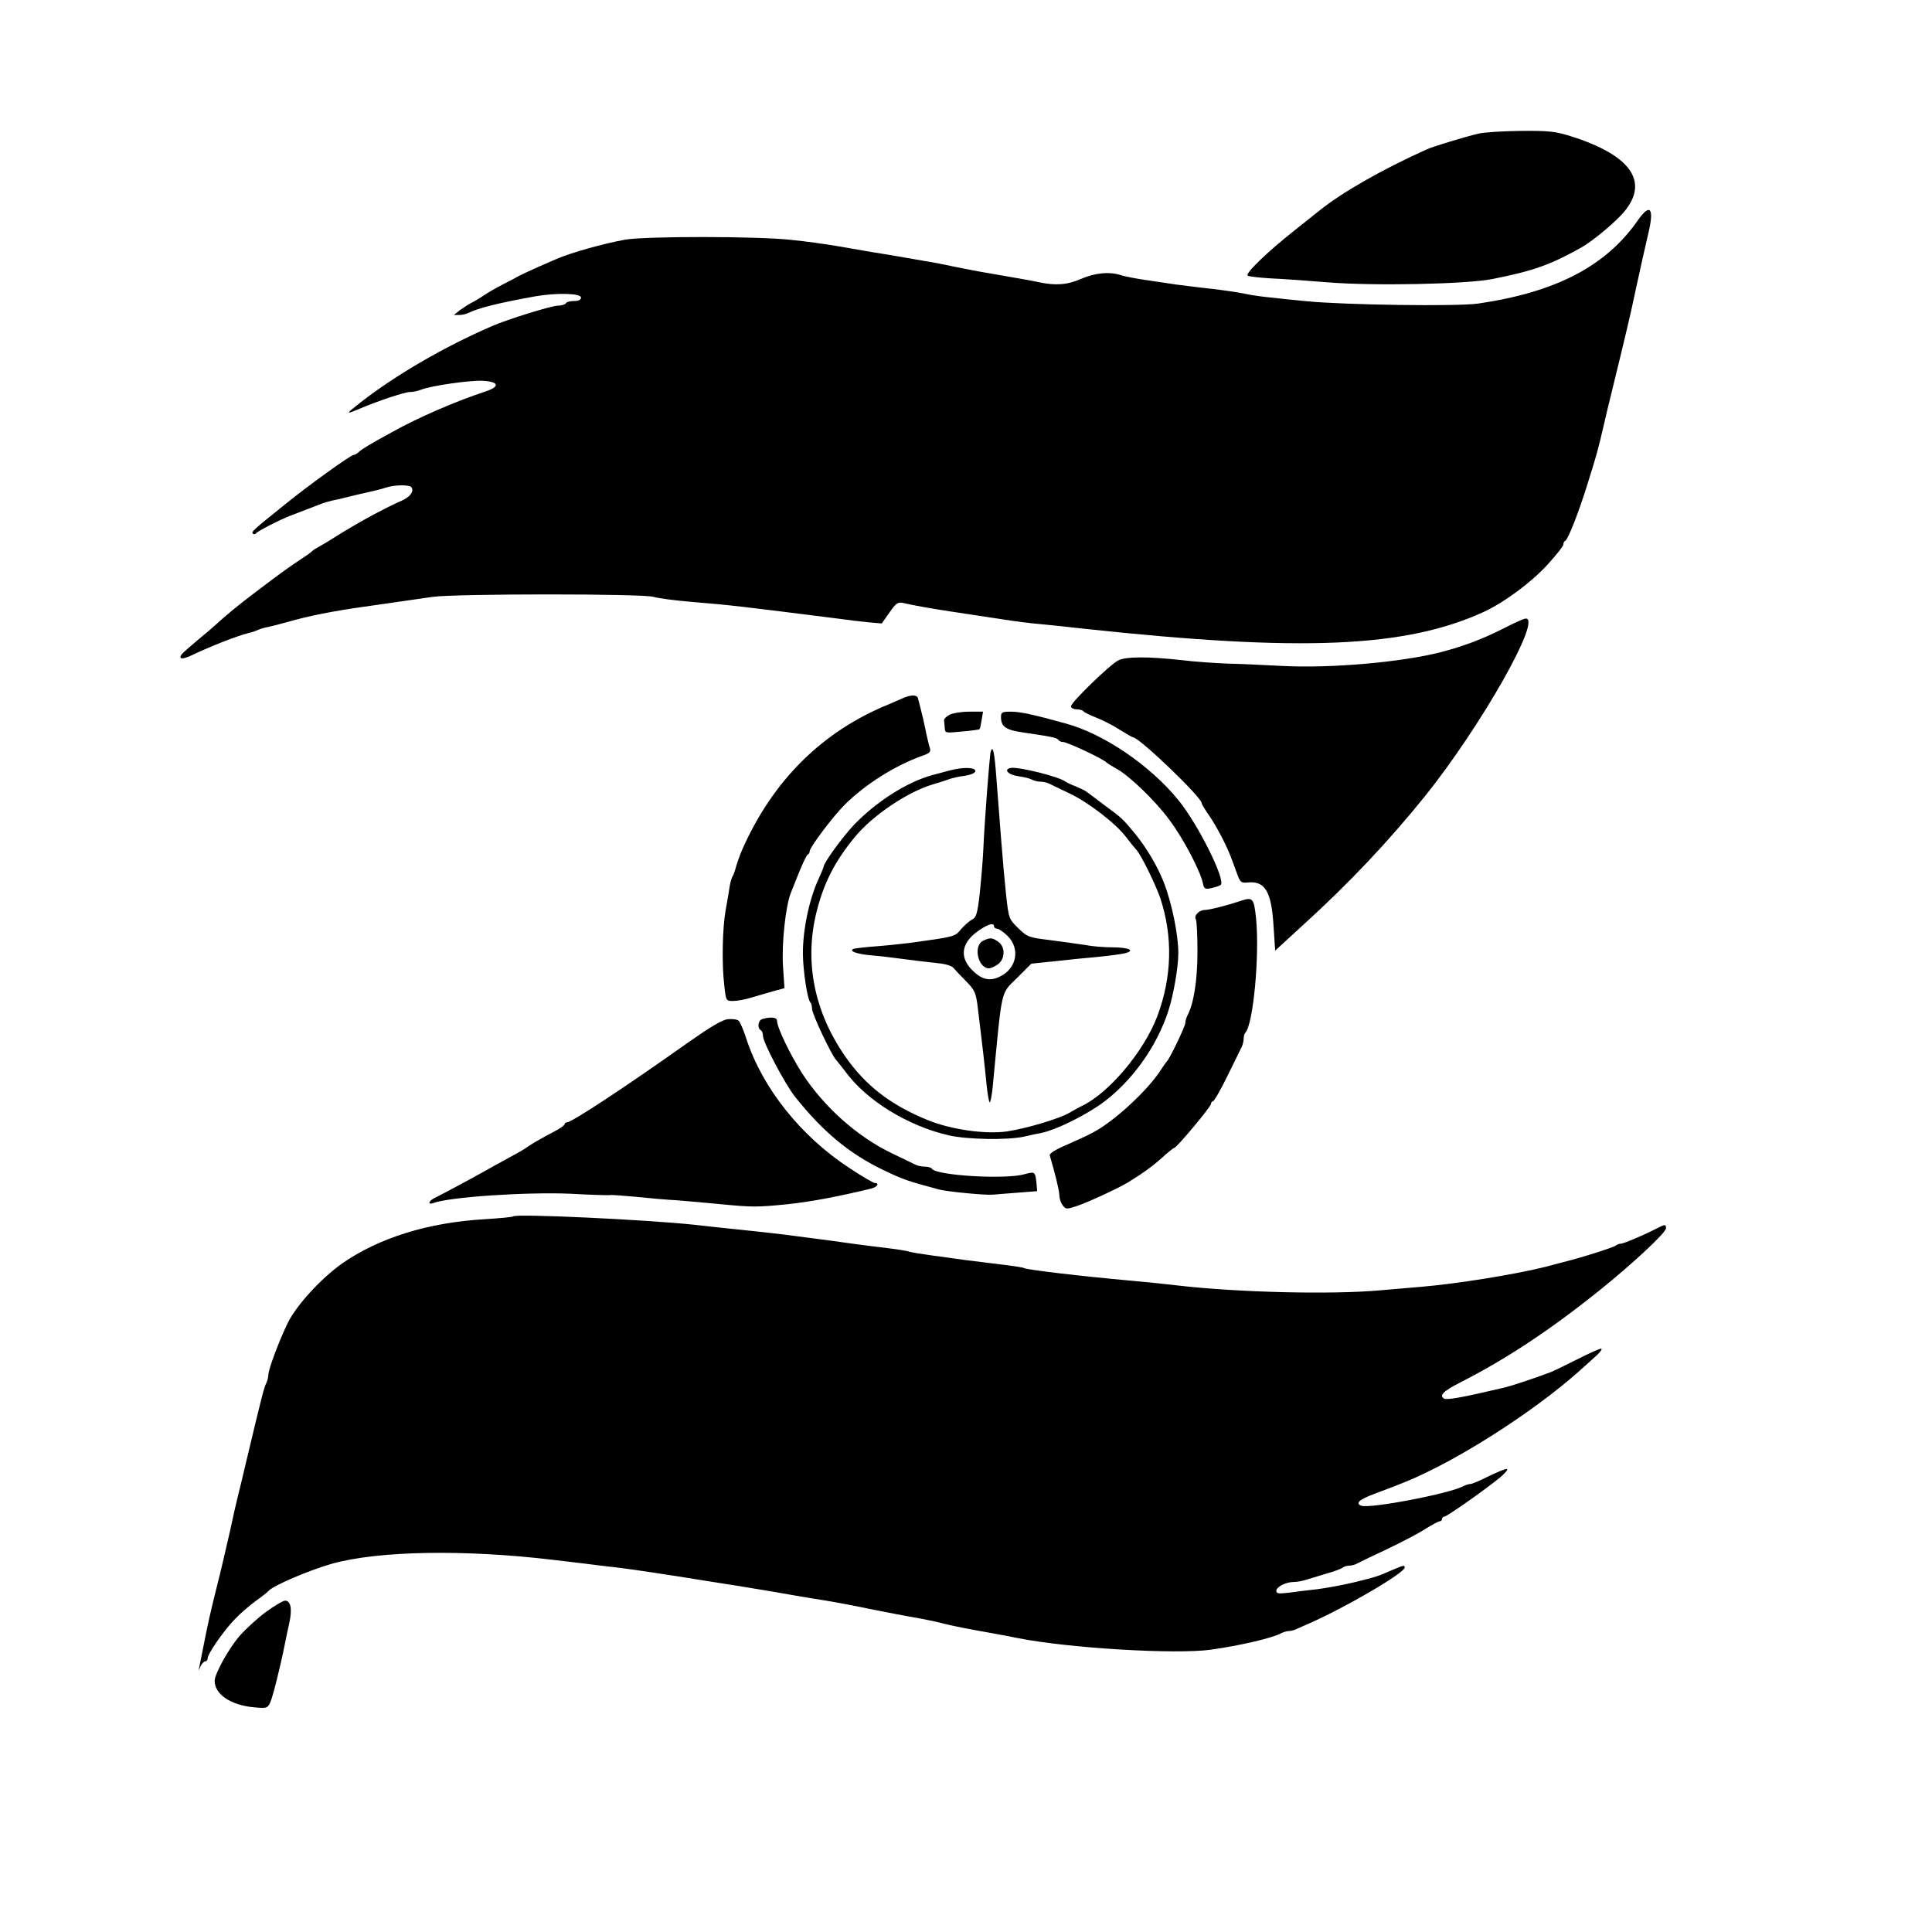
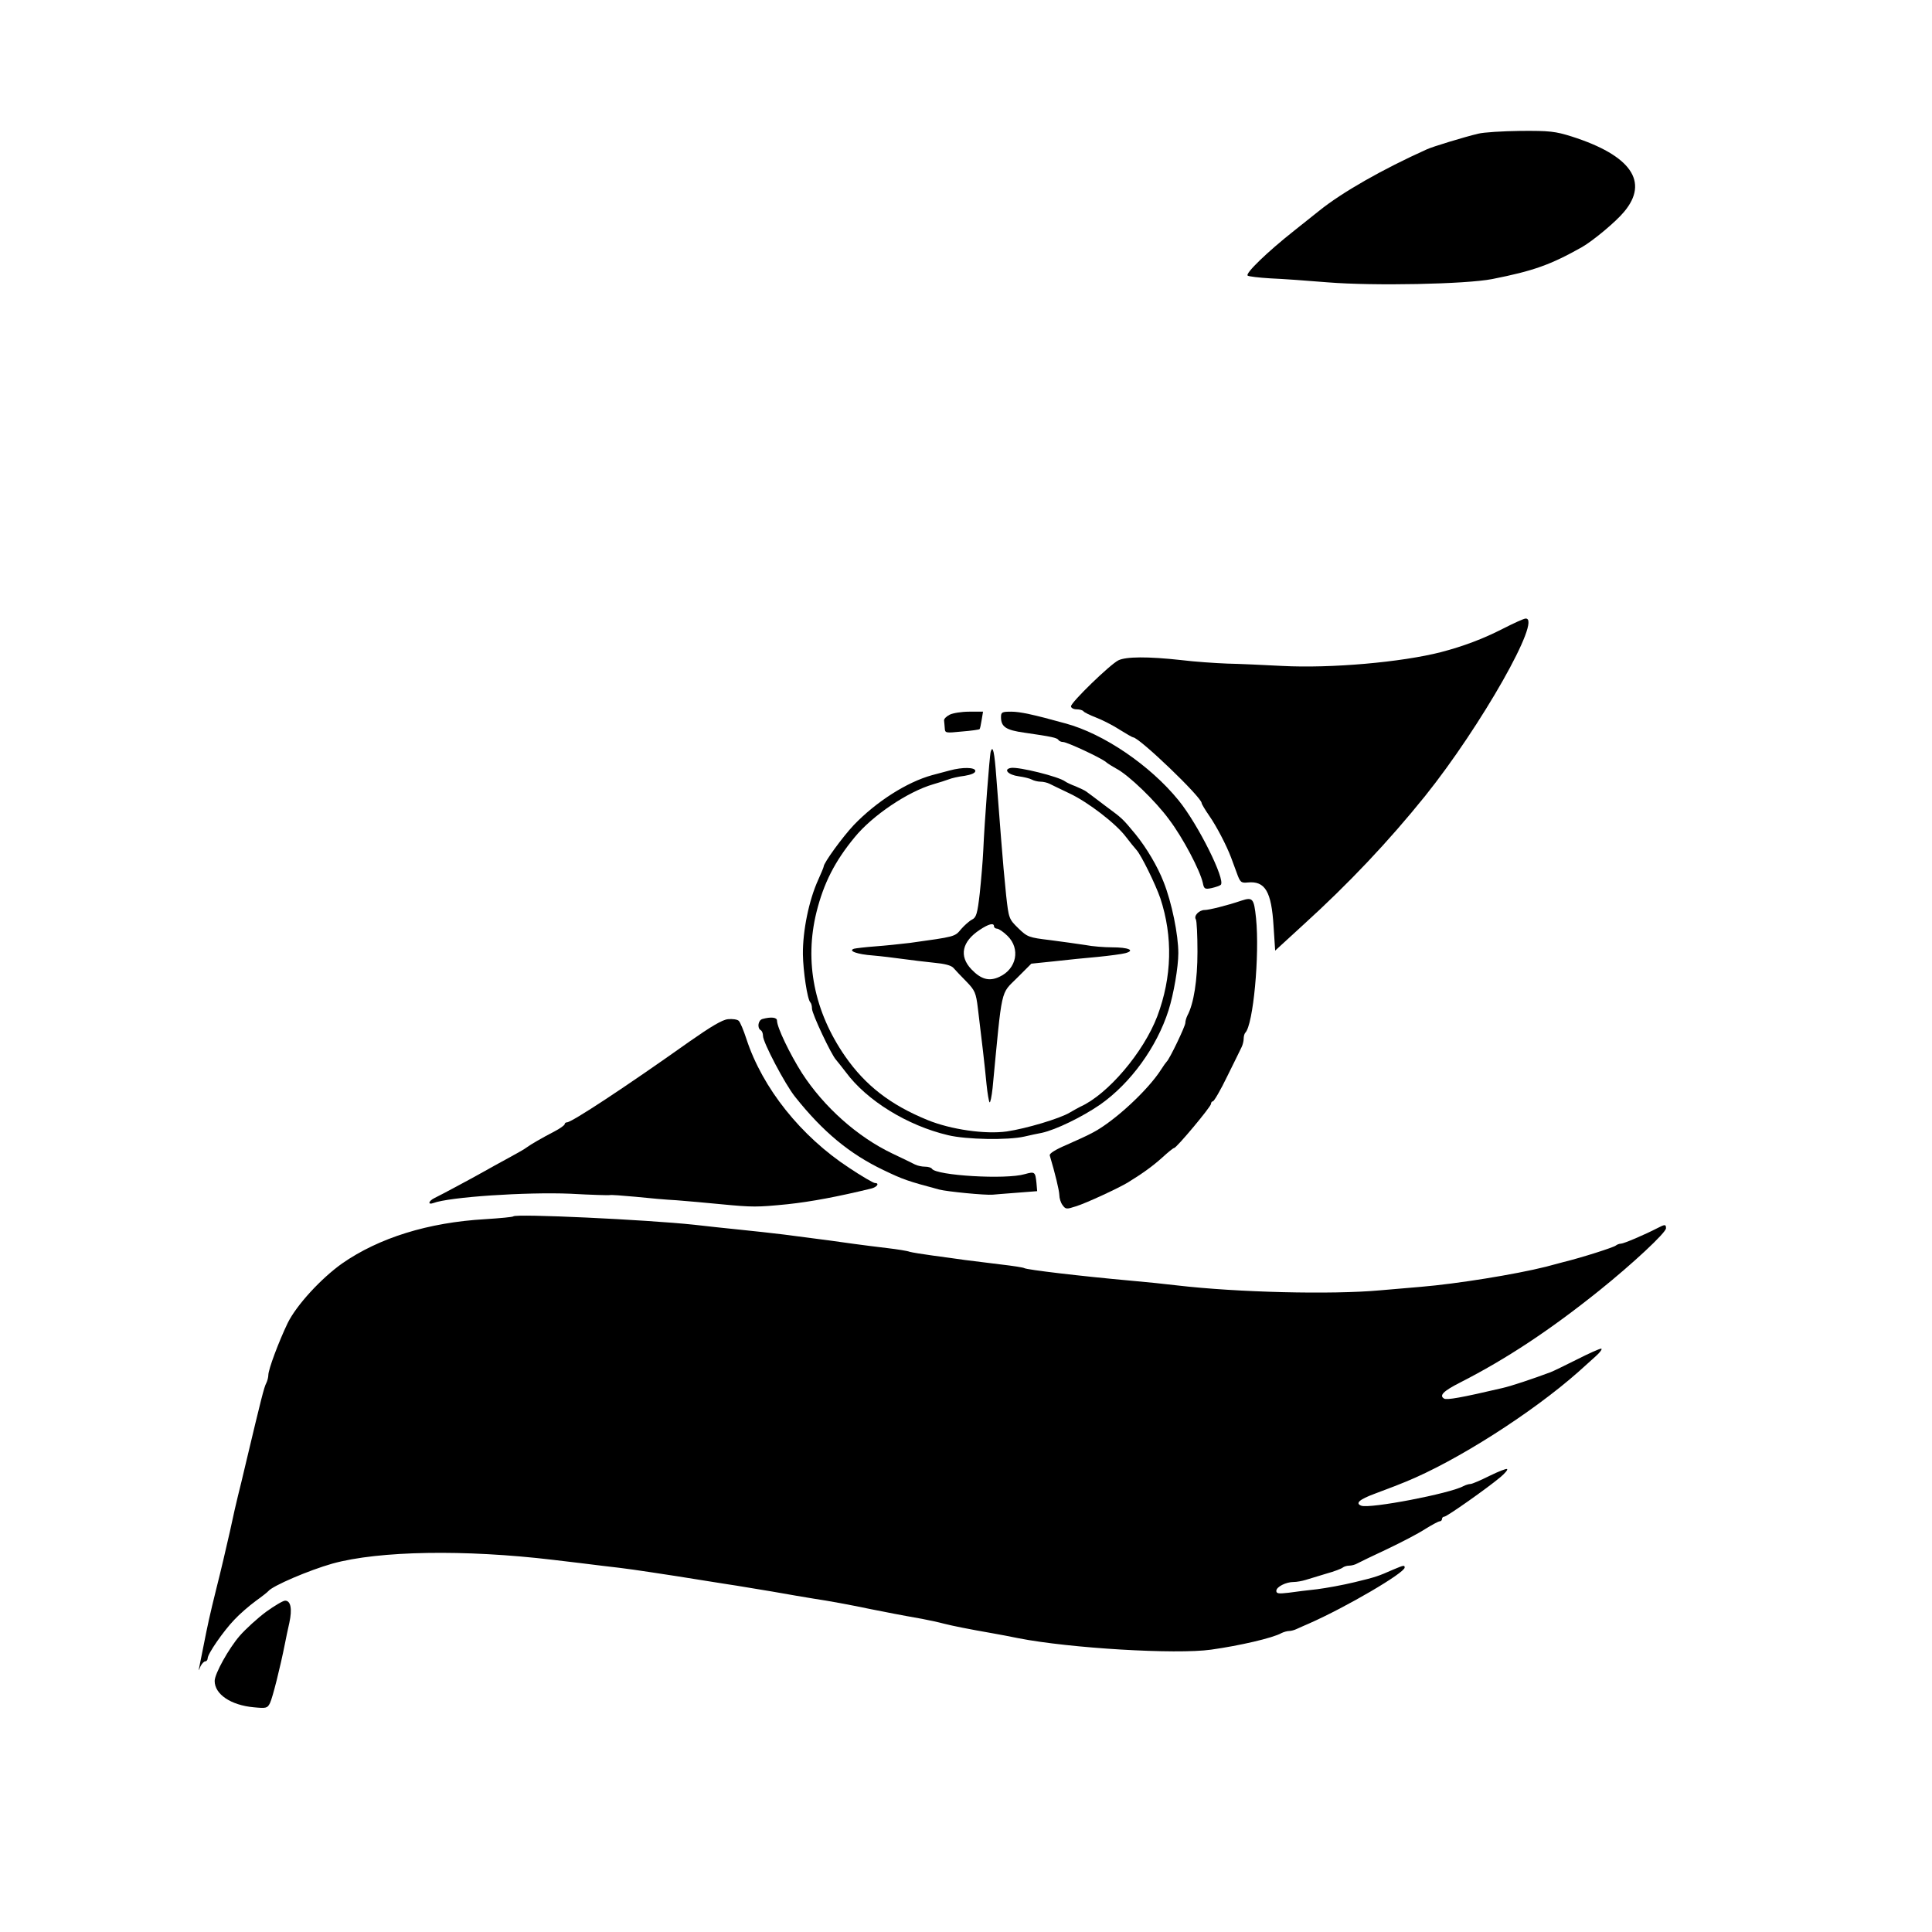
<svg xmlns="http://www.w3.org/2000/svg" version="1.0" width="828pt" height="828pt" viewBox="0 0 828 828" preserveAspectRatio="xMidYMid meet">
  <g transform="translate(0,828) scale(0.1,-0.1)" fill="#000000" stroke="none">
    <path d="M6335 7707 c-59 -14 -197 -56 -220 -67 -189 -85 -363 -184 -461 -263 -10 -8 -59 -47 -108 -86 -115 -91 -209 -182 -199 -192 4 -4 49 -9 98 -12 50 -2 160 -10 245 -17 198 -16 592 -8 705 14 177 35 250 61 385 137 47 27 146 109 181 152 107 128 29 241 -225 322 -70 22 -94 25 -220 24 -77 -1 -159 -6 -181 -12z" />
-     <path d="M7021 7338 c-137 -198 -351 -310 -686 -359 -89 -13 -572 -6 -735 10 -52 5 -122 12 -155 16 -33 3 -82 10 -110 16 -27 6 -90 15 -140 21 -49 5 -117 14 -150 18 -33 5 -94 14 -135 20 -41 6 -88 15 -104 20 -49 17 -113 11 -172 -15 -60 -26 -110 -30 -184 -14 -42 9 -74 14 -217 39 -32 5 -92 17 -133 25 -41 9 -102 21 -135 26 -33 6 -85 15 -115 20 -30 5 -82 14 -115 19 -33 6 -98 17 -145 25 -47 8 -137 21 -200 27 -144 16 -622 16 -710 1 -90 -16 -234 -56 -295 -83 -66 -28 -143 -63 -160 -72 -10 -6 -42 -23 -70 -37 -27 -14 -64 -35 -80 -46 -17 -12 -41 -26 -55 -33 -14 -7 -36 -22 -50 -32 l-25 -20 23 0 c12 0 30 4 40 9 42 21 130 43 286 71 92 16 196 13 196 -5 0 -10 -10 -15 -29 -15 -17 0 -33 -4 -36 -10 -3 -5 -19 -10 -34 -10 -27 0 -214 -58 -281 -87 -206 -89 -412 -209 -564 -327 -65 -51 -66 -53 -10 -30 78 34 199 74 221 74 12 0 32 4 45 9 44 18 214 42 268 39 69 -4 74 -25 10 -46 -130 -43 -287 -111 -400 -174 -97 -53 -126 -71 -141 -84 -8 -8 -19 -14 -24 -14 -12 0 -200 -135 -300 -217 -132 -106 -139 -113 -131 -120 4 -4 10 -3 14 2 7 9 104 59 147 75 28 11 106 41 130 50 11 5 34 11 50 15 17 3 46 10 65 15 19 5 58 14 85 20 28 6 64 15 81 21 39 12 101 12 108 0 11 -18 -7 -41 -43 -57 -77 -34 -187 -94 -281 -153 -36 -23 -72 -44 -80 -48 -8 -4 -17 -10 -20 -13 -3 -4 -23 -19 -45 -33 -63 -42 -84 -57 -195 -141 -91 -69 -124 -97 -184 -151 -6 -6 -38 -33 -71 -60 -33 -28 -63 -54 -67 -60 -14 -20 4 -22 40 -5 86 41 196 84 247 97 11 2 29 8 40 13 11 5 31 11 45 13 14 3 52 13 85 22 85 25 199 47 320 64 33 5 96 14 140 20 44 6 115 17 159 23 104 14 901 14 947 0 19 -6 95 -16 169 -22 161 -13 223 -21 620 -71 41 -6 101 -13 132 -16 l57 -5 33 47 c30 42 35 46 63 40 37 -9 110 -22 195 -35 36 -5 110 -17 165 -25 55 -9 138 -21 185 -26 47 -4 150 -15 230 -24 929 -100 1375 -81 1710 73 88 41 203 126 274 204 36 40 66 77 66 84 0 7 3 14 8 16 12 5 58 122 97 248 38 121 44 143 70 255 9 39 20 86 25 105 11 43 78 320 90 375 5 22 16 74 25 115 20 93 30 136 50 223 25 105 7 127 -44 55z" />
    <path d="M6440 5585 c-84 -43 -169 -75 -265 -100 -168 -43 -470 -70 -680 -59 -77 4 -183 9 -235 10 -52 2 -141 8 -197 15 -145 16 -237 15 -270 -1 -36 -18 -203 -180 -203 -197 0 -7 11 -13 24 -13 14 0 27 -4 30 -9 3 -4 27 -16 53 -26 26 -10 72 -33 101 -52 29 -18 55 -33 58 -33 26 0 294 -257 294 -282 0 -4 15 -29 33 -55 30 -43 73 -125 93 -178 4 -11 15 -40 24 -65 15 -42 19 -45 48 -42 74 7 101 -39 110 -186 l7 -106 120 110 c196 178 366 358 523 553 239 298 504 765 430 760 -7 0 -51 -20 -98 -44z" />
-     <path d="M3870 5288 c-14 -6 -41 -18 -60 -26 -286 -116 -498 -327 -629 -623 -11 -26 -23 -60 -27 -75 -4 -16 -10 -33 -14 -39 -4 -5 -10 -26 -13 -45 -3 -19 -10 -64 -17 -100 -14 -79 -17 -231 -6 -322 7 -67 8 -68 37 -68 17 0 51 6 77 14 26 8 69 20 96 28 l48 13 -6 90 c-7 98 11 265 34 320 4 11 21 52 36 90 16 39 32 72 36 73 5 2 8 8 8 14 0 16 99 148 149 198 88 88 216 169 334 211 32 11 37 17 32 34 -4 11 -10 38 -15 60 -6 33 -21 97 -36 153 -4 15 -30 15 -64 0z" />
    <path d="M4070 5217 c-14 -7 -25 -18 -24 -25 1 -7 2 -22 3 -33 1 -21 4 -21 74 -14 39 3 73 8 75 10 2 1 6 19 9 39 l6 36 -59 0 c-33 0 -70 -6 -84 -13z" />
    <path d="M4290 5207 c0 -42 21 -56 100 -67 118 -17 140 -22 146 -31 3 -5 12 -9 20 -9 17 0 163 -68 184 -86 8 -7 28 -19 44 -28 52 -27 168 -138 227 -219 59 -78 132 -217 144 -271 5 -26 9 -28 38 -22 17 4 35 10 39 14 21 21 -97 259 -181 362 -121 149 -321 286 -486 330 -137 38 -194 50 -231 50 -39 0 -44 -2 -44 -23z" />
    <path d="M4246 5059 c-5 -16 -27 -305 -32 -424 -2 -44 -9 -126 -15 -183 -10 -88 -15 -104 -33 -113 -12 -6 -33 -25 -47 -41 -27 -33 -25 -32 -219 -59 -41 -5 -109 -12 -150 -15 -41 -3 -82 -8 -90 -10 -27 -9 13 -24 82 -29 35 -3 92 -10 128 -15 36 -5 95 -12 133 -16 44 -4 73 -11 83 -22 8 -9 33 -36 56 -59 36 -37 41 -48 49 -115 16 -129 30 -251 37 -325 4 -39 10 -74 13 -77 3 -4 9 24 13 61 42 439 33 400 105 472 l61 61 97 10 c54 6 139 15 188 19 50 5 103 12 118 16 44 12 13 25 -57 25 -33 0 -85 4 -115 10 -31 5 -99 14 -151 21 -91 11 -97 13 -136 51 -40 39 -41 42 -52 141 -6 56 -16 167 -22 247 -6 80 -15 196 -20 258 -8 110 -15 140 -24 111z m14 -749 c0 -5 6 -10 13 -10 7 0 28 -14 45 -31 56 -55 39 -141 -34 -175 -44 -21 -79 -12 -121 32 -54 57 -40 119 36 169 39 26 61 31 61 15z" />
-     <path d="M4213 4248 c-43 -21 -22 -118 26 -118 6 0 23 7 36 16 33 22 35 76 3 98 -26 18 -34 19 -65 4z" />
-     <path d="M4070 4978 c-19 -5 -53 -14 -75 -20 -109 -30 -240 -114 -336 -214 -48 -51 -129 -162 -129 -178 0 -3 -11 -29 -24 -58 -39 -86 -66 -217 -65 -318 1 -71 19 -194 32 -206 4 -4 7 -16 7 -27 0 -22 83 -198 103 -219 6 -7 25 -31 42 -53 90 -122 264 -229 438 -270 78 -19 257 -22 327 -6 25 6 59 13 75 16 60 13 173 68 250 121 131 92 243 247 293 404 22 69 42 186 42 245 0 79 -28 217 -63 305 -26 67 -73 146 -120 204 -58 70 -54 66 -132 124 -38 29 -74 56 -80 60 -5 4 -26 14 -45 22 -19 7 -40 17 -45 21 -28 21 -198 63 -232 58 -35 -6 -12 -30 33 -36 22 -3 47 -9 56 -14 9 -5 26 -9 37 -9 12 0 29 -4 39 -9 9 -5 48 -23 85 -41 79 -37 199 -129 242 -186 16 -21 37 -47 46 -57 20 -22 81 -146 102 -207 54 -164 50 -337 -13 -505 -59 -155 -212 -335 -330 -388 -8 -4 -28 -15 -45 -25 -43 -26 -188 -69 -270 -81 -92 -13 -240 8 -340 49 -159 65 -266 148 -353 273 -133 192 -175 406 -123 617 31 125 79 219 164 322 76 93 227 195 337 227 25 7 55 17 66 21 12 5 42 12 68 15 29 5 46 12 46 21 0 16 -55 17 -110 2z" />
+     <path d="M4070 4978 c-19 -5 -53 -14 -75 -20 -109 -30 -240 -114 -336 -214 -48 -51 -129 -162 -129 -178 0 -3 -11 -29 -24 -58 -39 -86 -66 -217 -65 -318 1 -71 19 -194 32 -206 4 -4 7 -16 7 -27 0 -22 83 -198 103 -219 6 -7 25 -31 42 -53 90 -122 264 -229 438 -270 78 -19 257 -22 327 -6 25 6 59 13 75 16 60 13 173 68 250 121 131 92 243 247 293 404 22 69 42 186 42 245 0 79 -28 217 -63 305 -26 67 -73 146 -120 204 -58 70 -54 66 -132 124 -38 29 -74 56 -80 60 -5 4 -26 14 -45 22 -19 7 -40 17 -45 21 -28 21 -198 63 -232 58 -35 -6 -12 -30 33 -36 22 -3 47 -9 56 -14 9 -5 26 -9 37 -9 12 0 29 -4 39 -9 9 -5 48 -23 85 -41 79 -37 199 -129 242 -186 16 -21 37 -47 46 -57 20 -22 81 -146 102 -207 54 -164 50 -337 -13 -505 -59 -155 -212 -335 -330 -388 -8 -4 -28 -15 -45 -25 -43 -26 -188 -69 -270 -81 -92 -13 -240 8 -340 49 -159 65 -266 148 -353 273 -133 192 -175 406 -123 617 31 125 79 219 164 322 76 93 227 195 337 227 25 7 55 17 66 21 12 5 42 12 68 15 29 5 46 12 46 21 0 16 -55 17 -110 2" />
    <path d="M5320 4420 c-62 -21 -139 -40 -157 -40 -24 0 -48 -25 -38 -40 4 -6 7 -69 7 -139 0 -122 -16 -223 -43 -273 -5 -10 -9 -24 -9 -32 0 -14 -68 -156 -80 -166 -3 -3 -14 -18 -24 -34 -56 -88 -199 -220 -289 -268 -23 -13 -76 -37 -117 -55 -47 -20 -74 -37 -71 -45 24 -81 40 -148 41 -169 0 -14 6 -34 14 -44 13 -18 17 -18 57 -5 43 13 185 79 224 103 65 40 107 71 146 106 24 22 47 41 51 41 10 0 158 177 158 189 0 6 4 11 8 11 5 0 33 48 62 108 29 59 57 115 61 124 5 10 9 26 9 36 0 10 3 22 7 26 34 34 62 333 46 491 -9 85 -14 91 -63 75z" />
    <path d="M3120 3912 c-24 -2 -74 -32 -164 -95 -279 -198 -506 -347 -526 -347 -6 0 -10 -4 -10 -8 0 -4 -19 -18 -42 -30 -54 -28 -104 -57 -120 -69 -7 -6 -44 -27 -81 -47 -37 -20 -84 -46 -105 -58 -55 -31 -184 -100 -209 -112 -27 -13 -31 -31 -6 -22 68 26 397 48 588 40 88 -5 164 -7 168 -6 5 2 55 -2 110 -7 56 -6 136 -13 177 -15 41 -3 127 -11 190 -17 136 -13 154 -13 285 0 103 11 218 33 358 67 26 6 38 24 16 24 -6 0 -56 29 -110 65 -206 135 -371 341 -440 552 -12 37 -27 73 -33 78 -6 6 -27 9 -46 7z" />
    <path d="M3268 3913 c-19 -5 -24 -38 -8 -48 6 -3 10 -14 10 -25 0 -27 94 -206 137 -260 120 -151 234 -245 378 -314 87 -42 106 -48 240 -84 34 -9 199 -25 230 -22 6 1 51 4 100 8 l90 7 -3 35 c-5 48 -7 50 -50 38 -81 -24 -380 -6 -398 23 -3 5 -16 9 -30 9 -13 0 -32 4 -42 9 -9 5 -53 26 -97 47 -151 72 -294 200 -388 345 -52 82 -107 196 -107 225 0 14 -25 17 -62 7z" />
    <path d="M2200 3067 c-3 -3 -57 -8 -120 -12 -245 -14 -456 -80 -614 -190 -90 -64 -195 -178 -233 -255 -38 -79 -83 -199 -83 -223 0 -9 -4 -25 -9 -35 -9 -16 -22 -68 -86 -337 -14 -60 -30 -126 -35 -145 -5 -19 -21 -89 -35 -155 -15 -66 -40 -174 -57 -240 -30 -121 -37 -154 -57 -255 -6 -30 -13 -66 -16 -80 -5 -24 -5 -24 4 -2 6 12 15 22 21 22 5 0 10 6 10 13 0 19 67 116 114 165 22 24 64 60 91 80 28 20 52 39 55 43 19 23 173 89 275 118 200 55 567 61 945 16 74 -9 171 -20 215 -26 106 -12 132 -16 315 -44 85 -14 184 -29 220 -35 36 -5 121 -20 190 -31 69 -12 148 -26 175 -30 67 -10 154 -26 245 -45 76 -15 120 -24 222 -42 31 -6 73 -15 95 -21 36 -9 99 -22 208 -41 28 -5 77 -14 110 -21 220 -43 675 -70 825 -49 122 17 265 50 302 71 10 5 25 9 33 9 8 0 23 4 33 9 9 4 33 15 52 23 159 70 410 217 410 240 0 11 -4 10 -47 -8 -68 -30 -77 -33 -168 -55 -49 -12 -121 -25 -160 -30 -38 -4 -94 -11 -122 -15 -43 -5 -53 -4 -53 8 0 17 41 38 74 38 13 0 36 4 52 9 16 5 56 17 89 27 33 9 64 21 70 26 5 4 17 8 27 8 10 0 26 4 36 10 9 5 67 33 127 61 61 29 134 67 163 86 29 18 57 33 62 33 6 0 10 5 10 10 0 6 5 10 10 10 11 0 184 122 240 169 19 16 33 32 29 35 -3 3 -36 -10 -75 -29 -38 -19 -75 -35 -82 -35 -7 0 -20 -4 -30 -9 -57 -32 -402 -98 -438 -84 -27 10 -8 27 57 51 35 13 74 28 87 33 12 5 32 13 45 18 217 88 542 295 742 472 17 15 48 43 70 63 22 19 34 36 27 36 -7 0 -54 -21 -105 -47 -50 -25 -101 -50 -112 -54 -75 -28 -167 -59 -207 -68 -175 -41 -238 -52 -249 -45 -22 13 -4 32 69 69 198 101 384 224 596 394 143 115 286 248 286 267 0 18 -5 17 -38 0 -52 -27 -143 -66 -155 -66 -7 0 -17 -4 -22 -8 -9 -8 -147 -52 -225 -71 -19 -5 -53 -14 -75 -20 -132 -33 -380 -73 -535 -86 -36 -3 -114 -10 -175 -15 -208 -19 -613 -9 -870 21 -49 6 -137 15 -195 20 -222 20 -448 47 -460 54 -4 3 -50 10 -102 16 -51 6 -120 15 -153 19 -33 5 -95 13 -138 19 -44 6 -87 13 -98 16 -10 4 -54 11 -97 16 -42 5 -106 13 -142 18 -62 9 -114 16 -300 40 -47 6 -132 15 -190 21 -58 6 -145 15 -195 21 -207 22 -763 48 -775 36z" />
    <path d="M1140 1372 c-36 -27 -87 -73 -113 -103 -46 -53 -107 -162 -107 -193 0 -57 69 -104 168 -113 53 -5 58 -4 69 18 11 22 44 153 64 254 4 22 13 63 19 90 13 60 6 95 -18 95 -9 0 -46 -22 -82 -48z" />
  </g>
</svg>